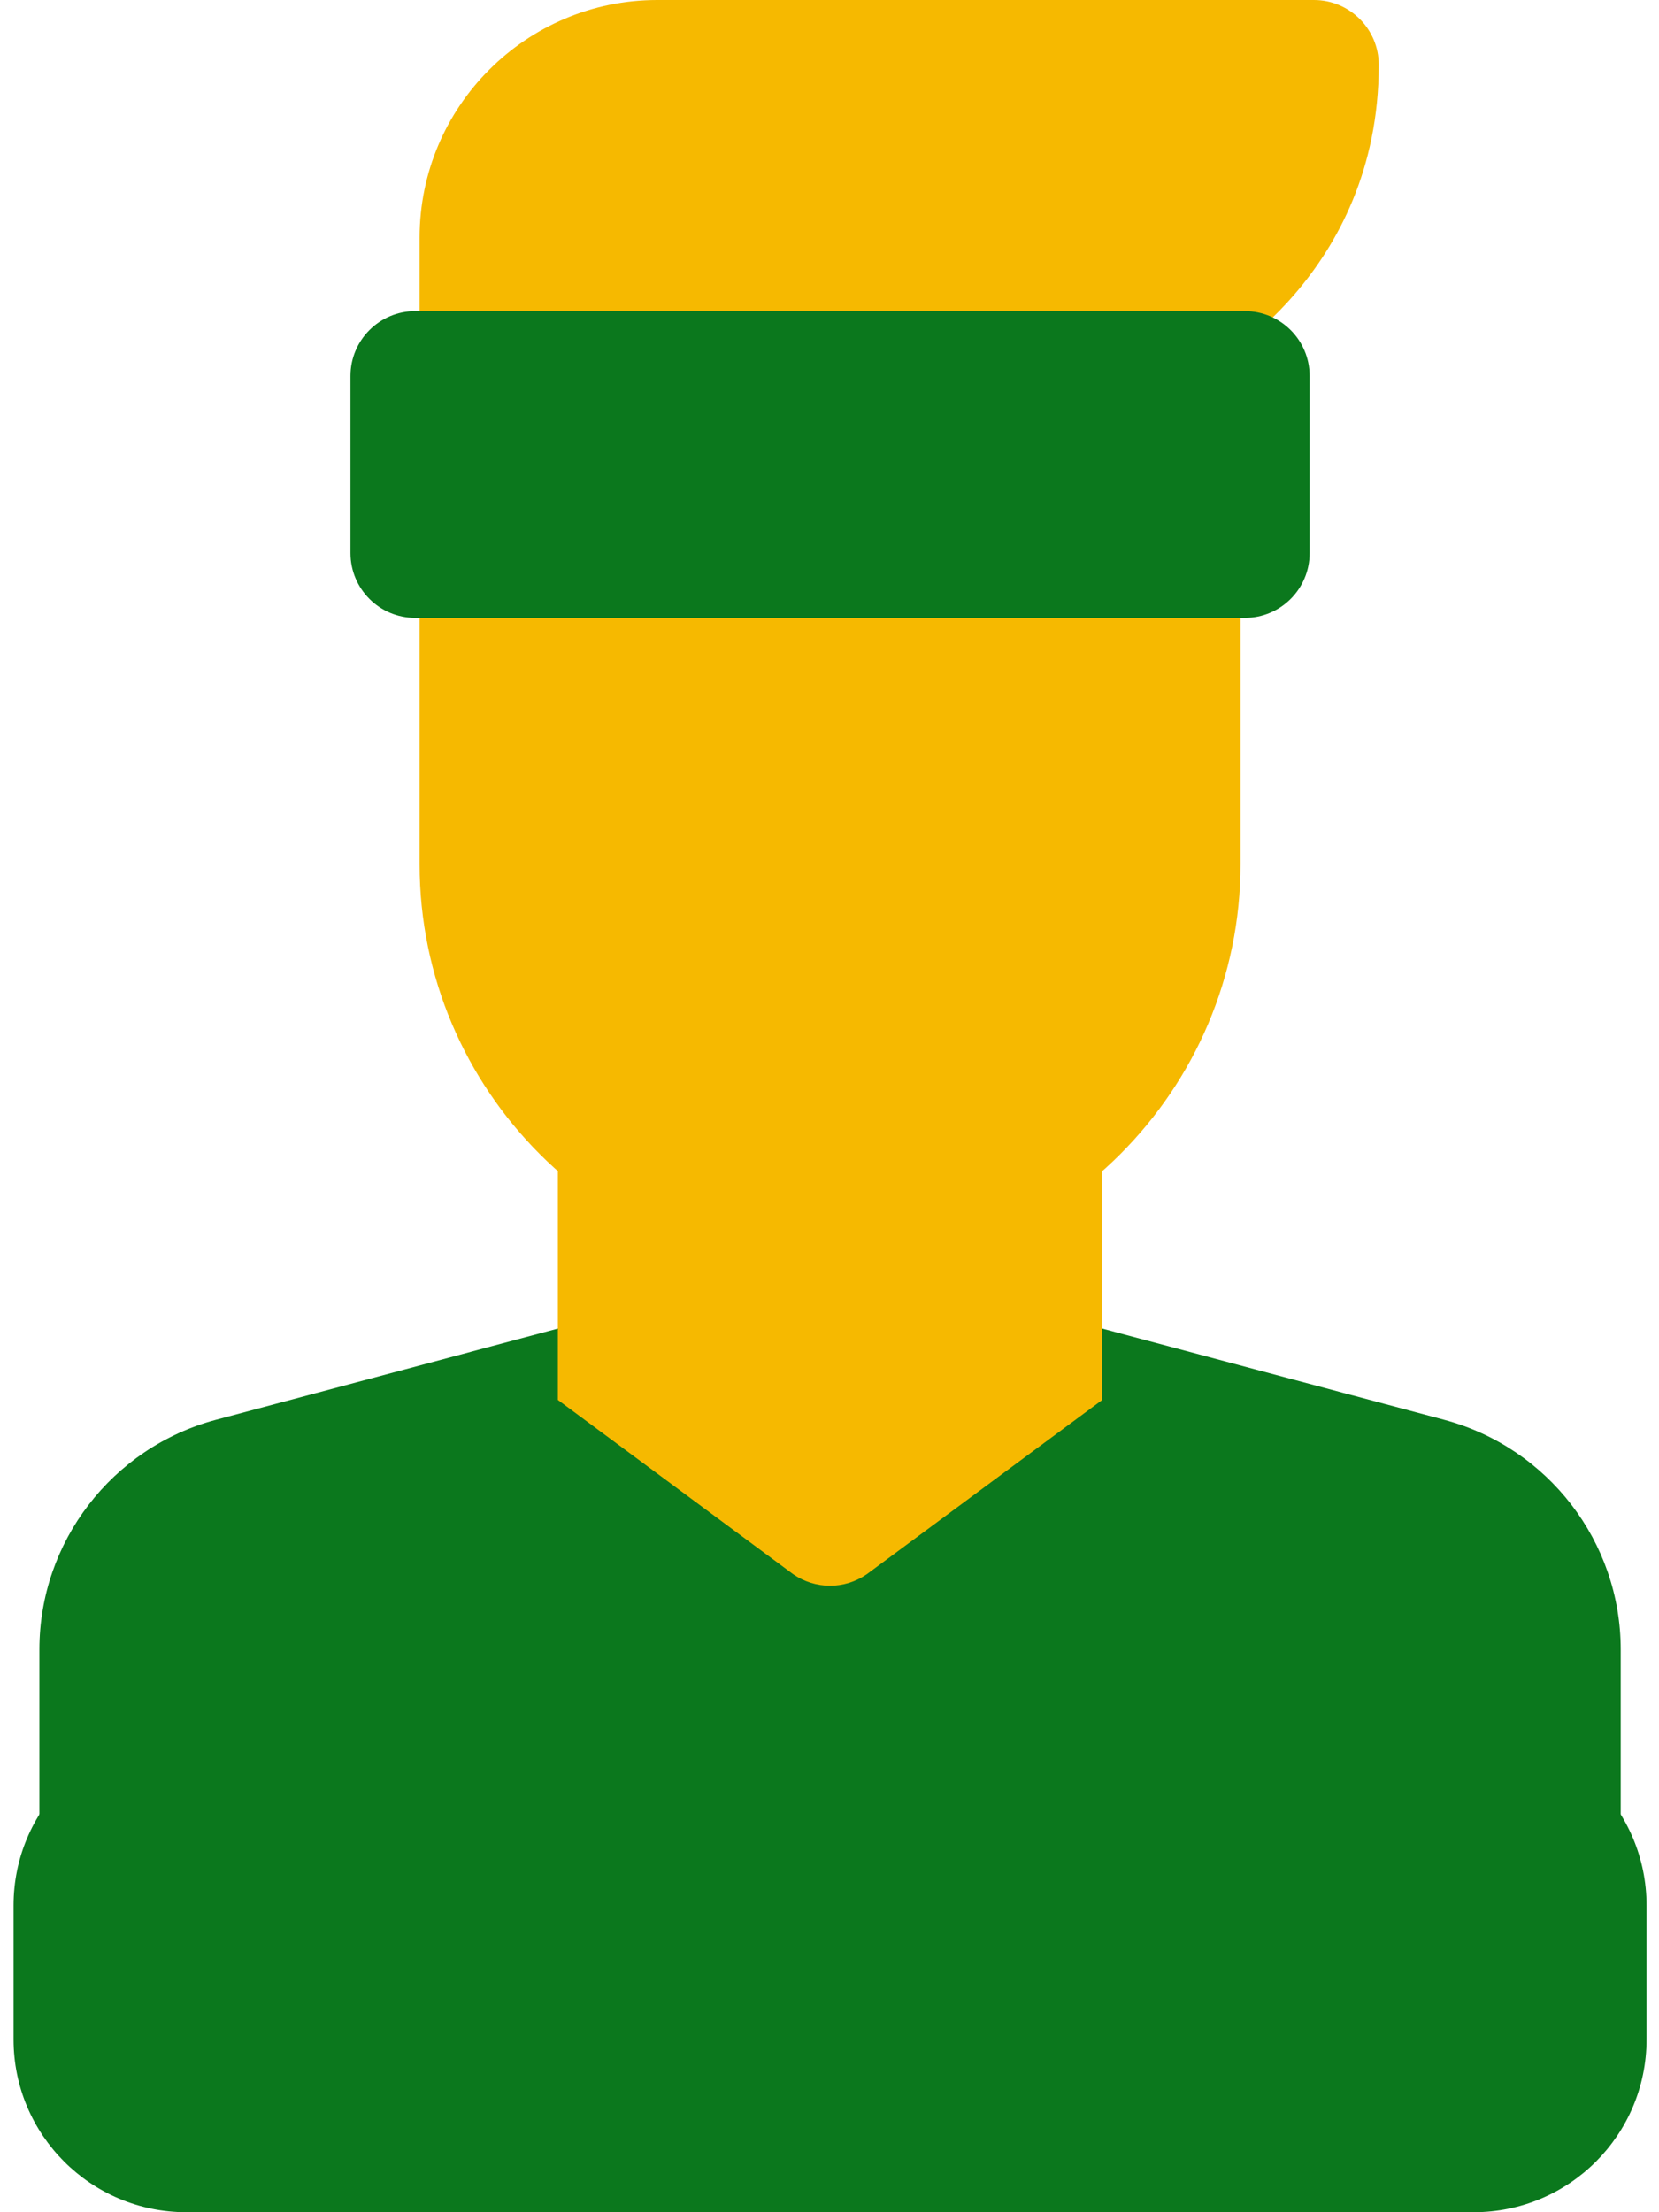
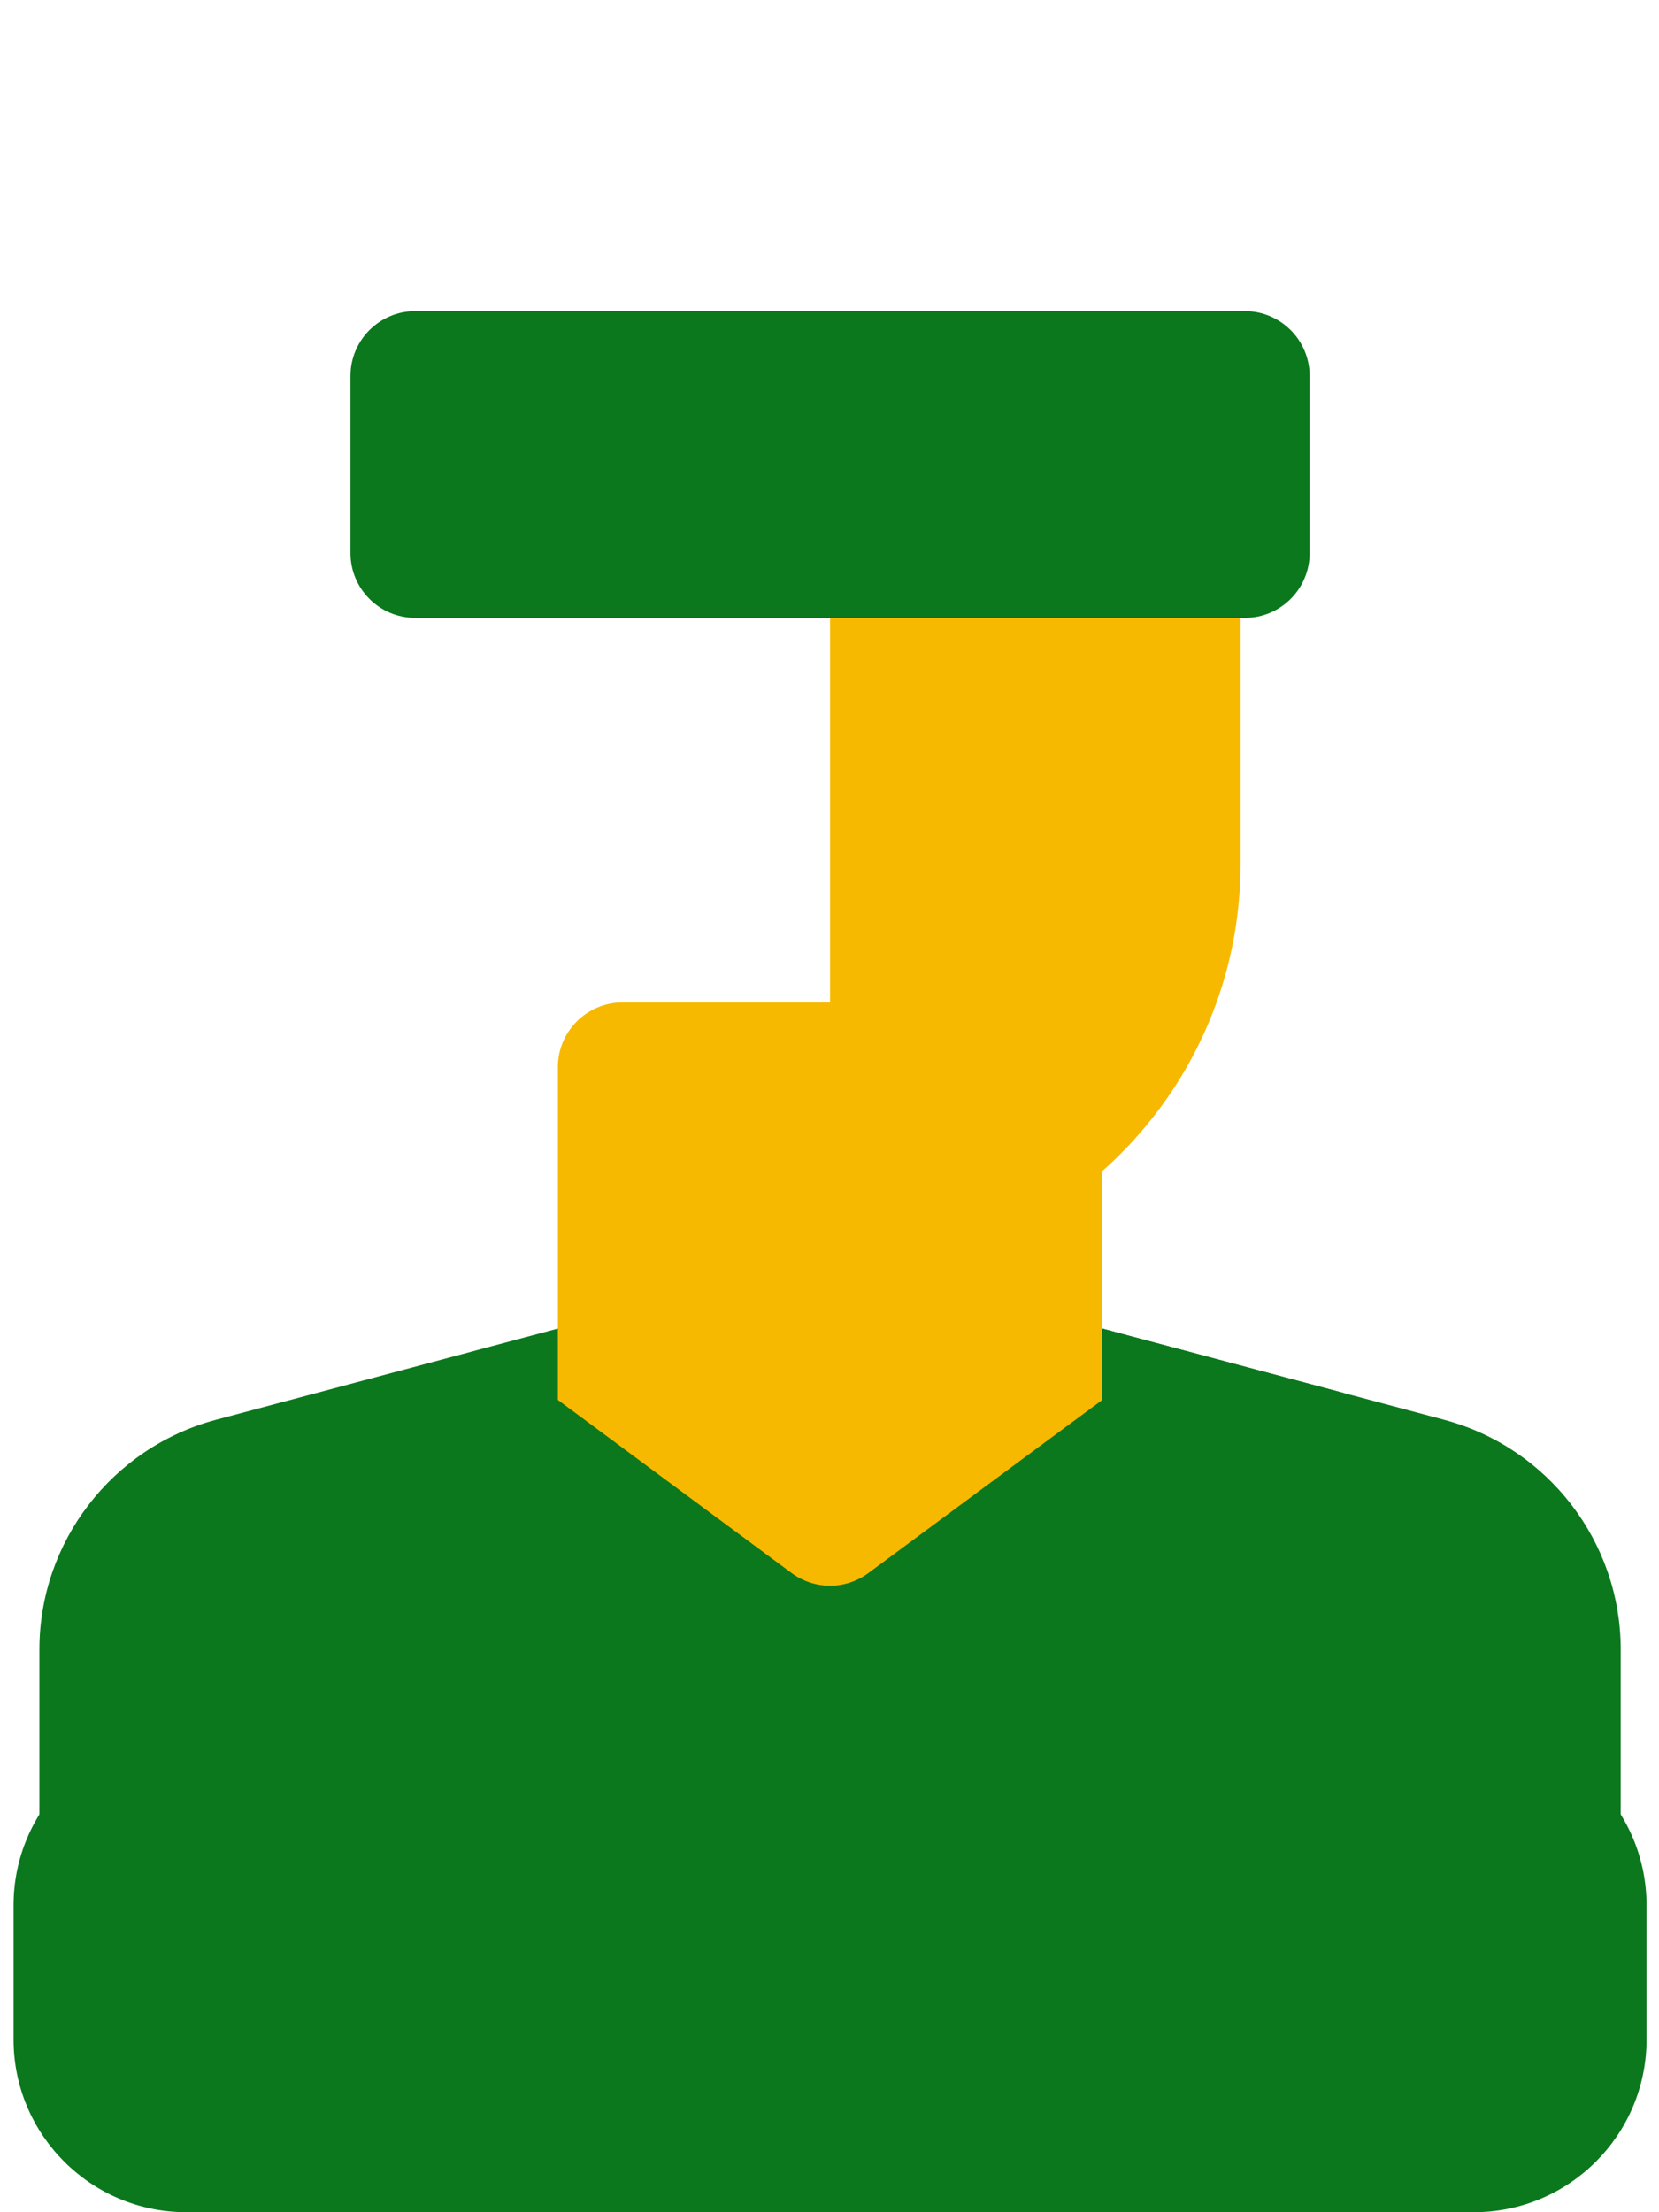
<svg xmlns="http://www.w3.org/2000/svg" width="12" height="16" viewBox="0 0 12 16" fill="none">
  <g id="Group">
    <path id="Vector" d="M9.473 11.39L9.218 10.977L8.848 10.155L7.973 9.609H4.035L3.16 10.155L2.285 10.076L1.561 10.269C0.81 10.47 0.285 11.152 0.285 11.93V14.626L3.776 16.001H6.004L10.101 14.08L10.286 12.751C10.286 11.973 10.224 11.59 9.473 11.39Z" fill="#0B781D" />
-     <path id="Vector_2" d="M10.447 10.269L9.723 10.076L8.848 10.155L7.973 9.609H6.004V16.001H8.232L11.723 14.626V11.93C11.723 11.152 11.198 10.47 10.447 10.269Z" fill="#0B781D" />
+     <path id="Vector_2" d="M10.447 10.269L9.723 10.076L7.973 9.609H6.004V16.001H8.232L11.723 14.626V11.93C11.723 11.152 11.198 10.47 10.447 10.269Z" fill="#0B781D" />
    <path id="Vector_3" d="M7.973 13.219H4.035C3.776 13.219 3.566 13.009 3.566 12.75C3.566 12.491 3.776 12.281 4.035 12.281H7.973C8.232 12.281 8.441 12.491 8.441 12.75C8.441 13.009 8.232 13.219 7.973 13.219Z" fill="#0B781D" />
    <path id="Vector_4" d="M2.285 10.076V16.001H3.776C3.787 15.948 4.035 14.285 4.035 13.251V10.126L4.348 9.904L4.035 9.609L2.285 10.076Z" fill="#0B781D" />
    <path id="Vector_5" d="M7.973 9.609L7.66 9.888L7.973 10.126V13.251C7.973 14.285 8.221 15.948 8.232 16.001H9.723V10.076L7.973 9.609Z" fill="#0B781D" />
    <path id="Vector_6" d="M10.66 12.531H9.723C9.032 12.531 8.473 13.091 8.473 13.781V14.75C8.473 15.44 9.032 16 9.723 16H10.66C11.351 16 11.91 15.44 11.91 14.75V13.781C11.91 13.091 11.351 12.531 10.66 12.531Z" fill="#0B781D" />
    <path id="Vector_7" d="M2.285 12.531H1.348C0.657 12.531 0.098 13.091 0.098 13.781V14.75C0.098 15.44 0.657 16 1.348 16H2.285C2.975 16 3.535 15.44 3.535 14.75V13.781C3.535 13.091 2.975 12.531 2.285 12.531Z" fill="#0B781D" />
    <path id="Vector_8" d="M7.504 7.25H4.504C4.245 7.25 4.035 7.46 4.035 7.719V10.125L5.738 11.386C5.816 11.44 5.909 11.469 6.004 11.469C6.004 11.469 6.766 10.474 6.846 10.419L7.137 9.133L7.973 7.719C7.973 7.46 7.763 7.25 7.504 7.25Z" fill="#F6B900" />
    <path id="Vector_9" d="M7.504 7.25H6.004V11.469C6.097 11.469 6.189 11.441 6.269 11.386L7.973 10.125V7.719C7.973 7.46 7.763 7.25 7.504 7.25Z" fill="#F6B900" />
-     <path id="Vector_10" d="M8.504 3.531H3.504C3.245 3.531 3.035 3.741 3.035 4V6.25C3.035 7.887 4.367 9.219 6.004 9.219C6.004 9.219 7.223 7.887 7.223 6.25L8.973 4C8.973 3.741 8.763 3.531 8.504 3.531Z" fill="#F6B900" />
    <path id="Vector_11" d="M8.504 3.531H6.004V9.219C7.641 9.219 8.973 7.887 8.973 6.25V4C8.973 3.741 8.763 3.531 8.504 3.531Z" fill="#F6B900" />
-     <path id="Vector_12" d="M9.504 0H4.754C3.806 0 3.035 0.771 3.035 1.719V2.25C3.035 2.509 3.245 2.719 3.504 2.719H8.504C8.581 2.719 8.656 2.7 8.724 2.664C8.775 2.637 9.973 1.983 9.973 0.469C9.973 0.21 9.763 0 9.504 0Z" fill="#F6B900" />
    <path id="Vector_13" d="M9.004 2.25H3.004C2.745 2.25 2.535 2.46 2.535 2.719V4C2.535 4.259 2.745 4.469 3.004 4.469H9.004C9.263 4.469 9.473 4.259 9.473 4V2.719C9.473 2.46 9.263 2.25 9.004 2.25Z" fill="#0B781D" />
  </g>
</svg>